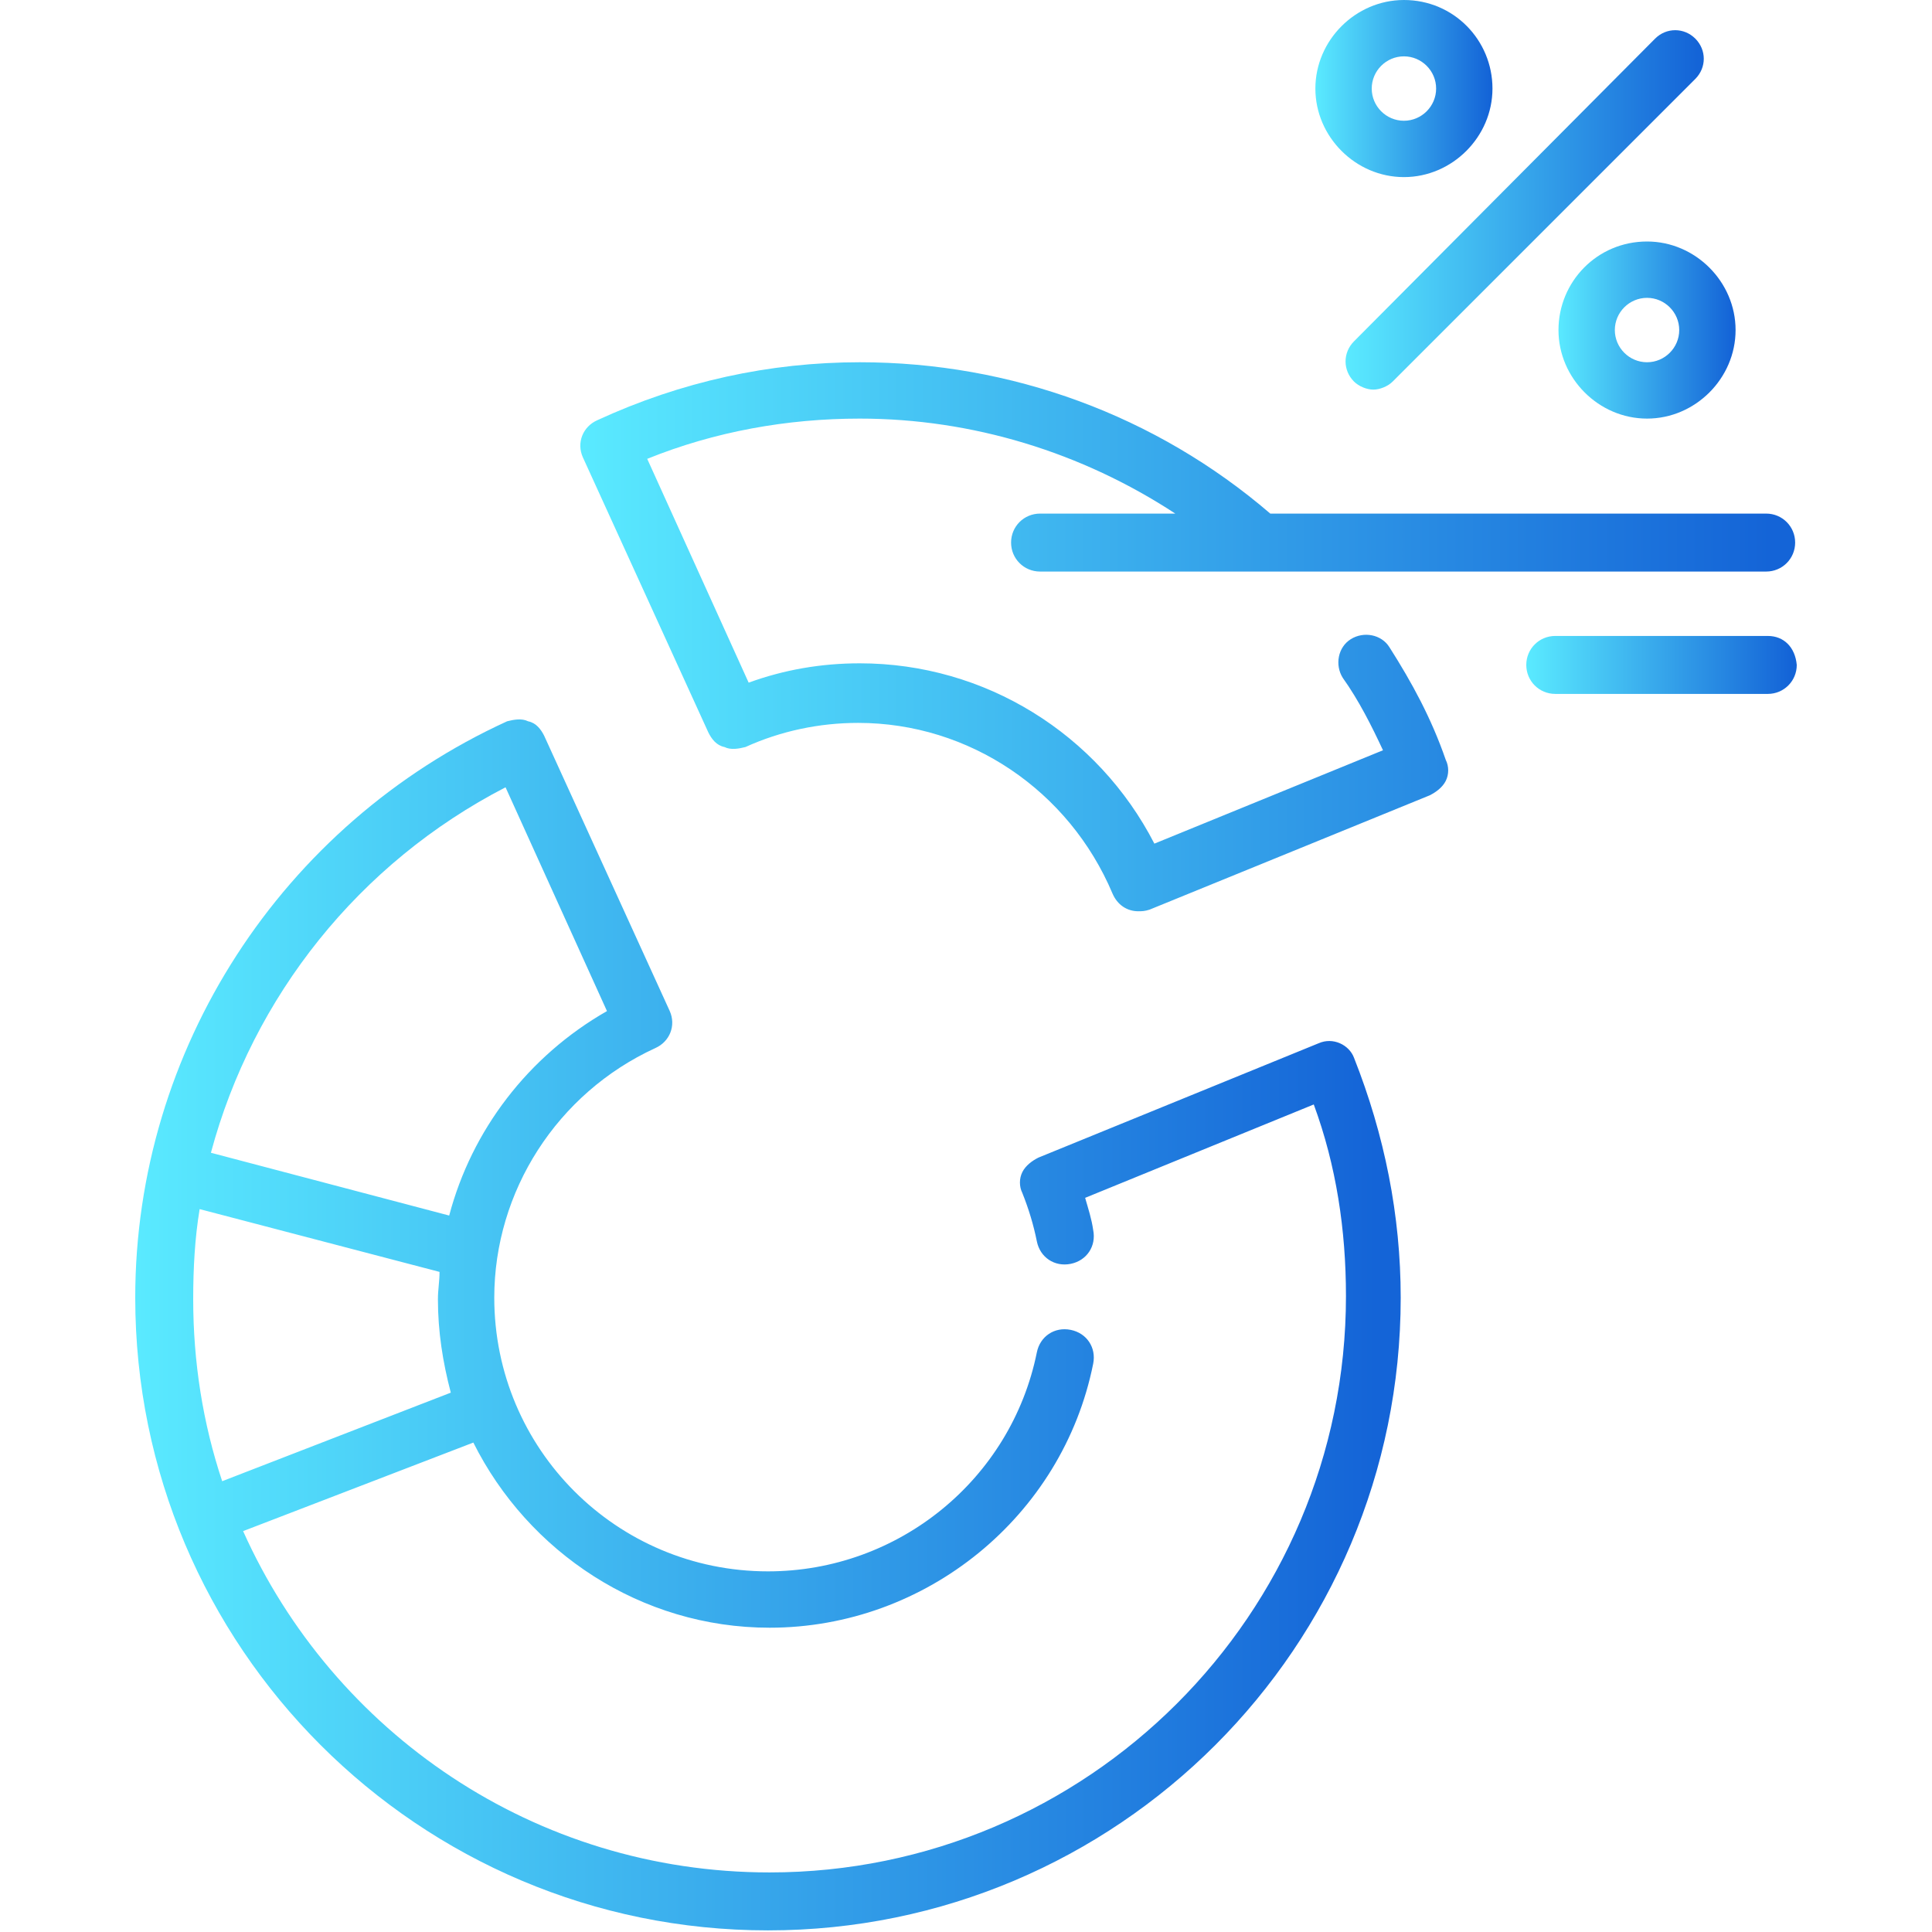
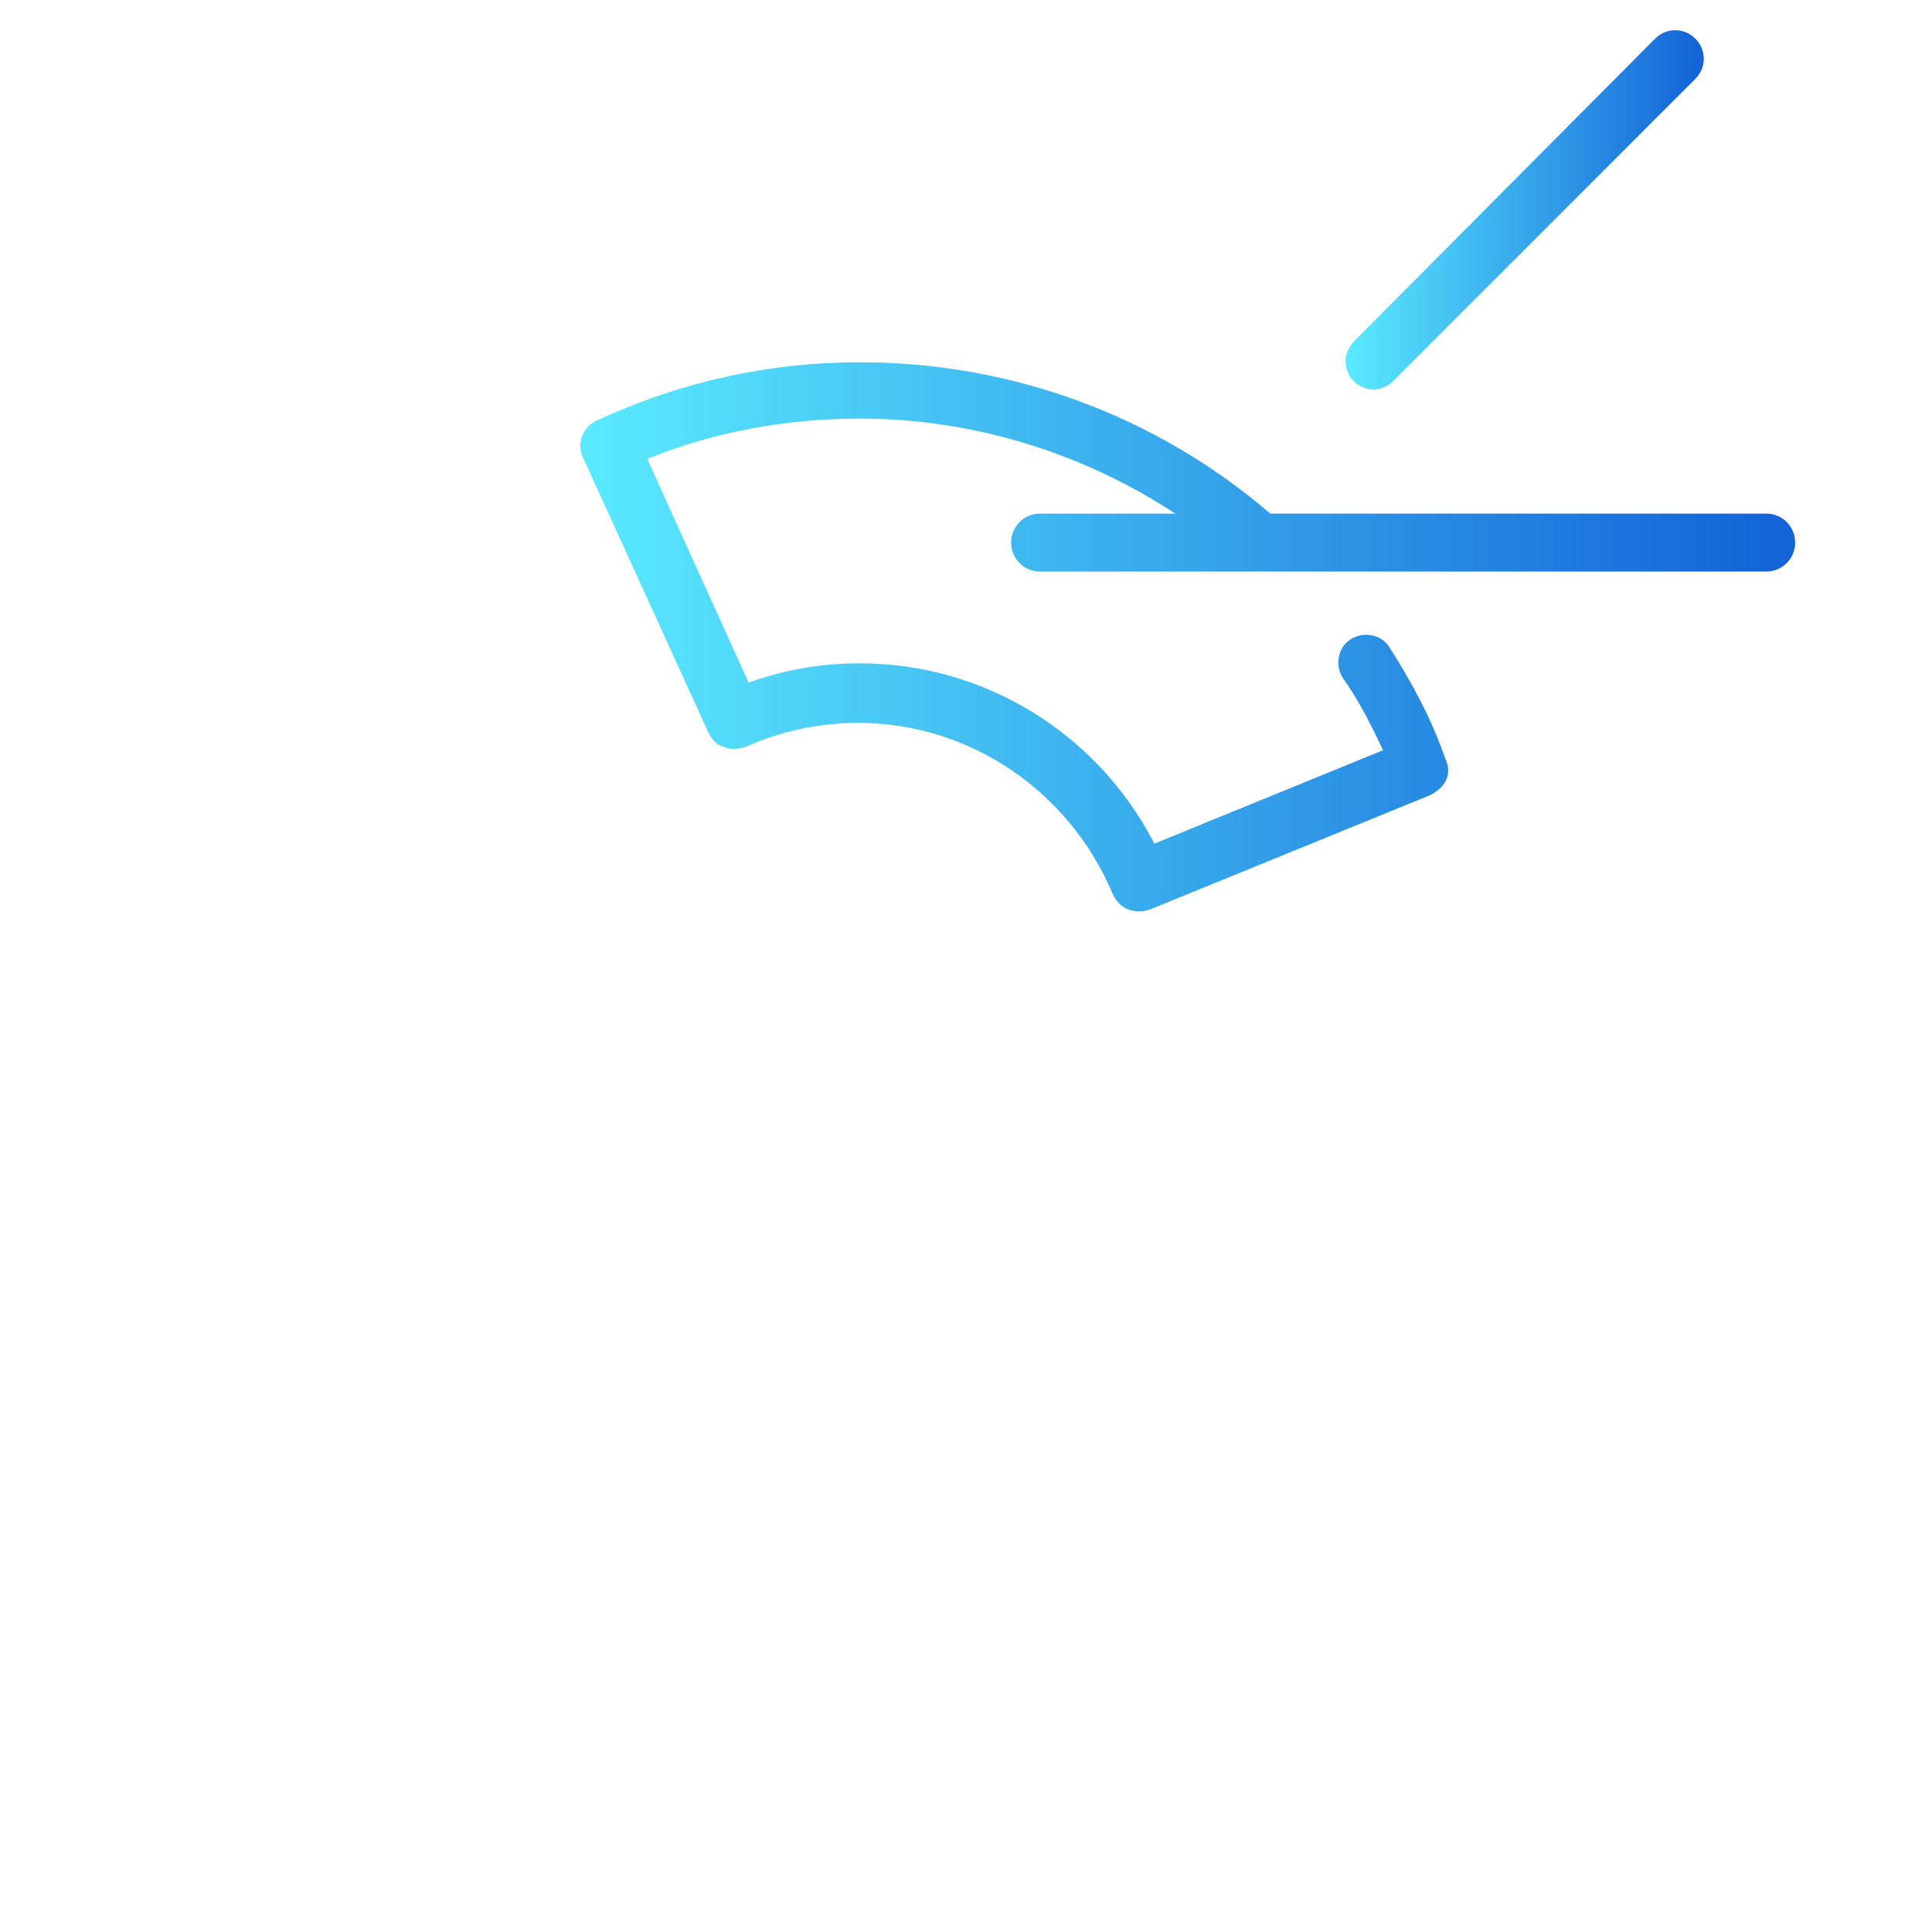
<svg xmlns="http://www.w3.org/2000/svg" id="Capa_1" x="0px" y="0px" viewBox="0 0 120 120" style="enable-background:new 0 0 120 120;" xml:space="preserve">
  <style type="text/css">	.st0{fill:url(#SVGID_1_);}	.st1{fill:url(#SVGID_00000003798292218220554260000016306926608588259992_);}	.st2{fill:url(#SVGID_00000134968194727367070140000004549649112077054876_);}	.st3{fill:url(#SVGID_00000069368618672811568620000014168025698802701245_);}	.st4{fill:url(#SVGID_00000142865143106786154520000018369199338692620444_);}	.st5{fill:url(#SVGID_00000070112520785439368770000000479688185755675040_);}</style>
  <g>
    <linearGradient id="SVGID_1_" gradientUnits="userSpaceOnUse" x1="8.456" y1="82.362" x2="87.122" y2="82.362">
      <stop offset="0" style="stop-color:#5AEAFF" />
      <stop offset="0.979" style="stop-color:#1464D7" />
    </linearGradient>
-     <path class="st0" d="M81.9,64.8l-17.4,7.1c-0.4,0.2-0.8,0.5-1,0.9c-0.2,0.4-0.2,0.9,0,1.3c0.4,1,0.7,2,0.9,3c0.2,1,1.1,1.6,2.1,1.4  c1-0.2,1.6-1.1,1.4-2.1c-0.1-0.7-0.3-1.3-0.5-2l14.2-5.8c1.4,3.8,2,7.8,2,11.9c0,19.8-16.1,35.8-35.8,35.8  c-14.6,0-27.1-8.7-32.7-21.2l14.3-5.5c3.4,6.8,10.4,11.5,18.4,11.5c9.7,0,18.2-6.9,20.1-16.4c0.2-1-0.4-1.9-1.4-2.1  c-1-0.2-1.9,0.4-2.1,1.4c-1.6,7.9-8.6,13.6-16.7,13.6c-9.4,0-17-7.6-17-17c0-6.6,3.9-12.7,10-15.5c0.9-0.4,1.3-1.4,0.9-2.3  l-7.8-17.1c-0.2-0.4-0.5-0.8-1-0.9c-0.4-0.2-0.9-0.1-1.3,0c-14,6.4-23.1,20.4-23.1,35.8c0,21.7,17.6,39.3,39.3,39.3  s39.3-17.6,39.3-39.3c0-5.1-1-10.1-2.9-14.9C83.8,64.9,82.8,64.4,81.9,64.8z M31.4,48.9l6.3,13.9c-4.9,2.8-8.4,7.4-9.8,12.7  l-14.8-3.9C15.7,61.9,22.3,53.6,31.4,48.9z M12.4,75.1L27.3,79c0,0.6-0.1,1.1-0.1,1.7c0,2,0.3,3.9,0.8,5.8L13.8,92  c-1.2-3.6-1.8-7.4-1.8-11.3C12,78.8,12.1,76.9,12.4,75.1z" />
    <linearGradient id="SVGID_00000075870242073354117820000005507062484576021930_" gradientUnits="userSpaceOnUse" x1="36.129" y1="39.535" x2="111.546" y2="39.535">
      <stop offset="0" style="stop-color:#5AEAFF" />
      <stop offset="0.979" style="stop-color:#1464D7" />
    </linearGradient>
    <path style="fill:url(#SVGID_00000075870242073354117820000005507062484576021930_);" d="M86.3,40.2c-0.5-0.8-1.6-1-2.4-0.5  c-0.8,0.5-1,1.6-0.5,2.4c1,1.4,1.8,3,2.5,4.5l-14.2,5.8c-3.5-6.8-10.5-11.2-18.3-11.2c-2.4,0-4.7,0.4-6.9,1.2l-6.3-13.9  c4.2-1.7,8.7-2.5,13.2-2.5c7,0,13.8,2.1,19.6,5.9h-8.4c-1,0-1.8,0.8-1.8,1.8c0,1,0.8,1.8,1.8,1.8h45.1c1,0,1.8-0.8,1.8-1.8  c0-1-0.8-1.8-1.8-1.8H78.9c-7.1-6.1-16.1-9.4-25.5-9.4c-5.6,0-11.1,1.2-16.3,3.6c-0.9,0.4-1.3,1.4-0.9,2.3l7.8,17.1  c0.2,0.4,0.5,0.8,1,0.9c0.4,0.2,0.9,0.1,1.3,0c2.2-1,4.6-1.5,7-1.5c6.9,0,13.1,4.2,15.8,10.6c0.3,0.7,0.9,1.1,1.6,1.1  c0.2,0,0.4,0,0.7-0.1l17.4-7.1c0.4-0.2,0.8-0.5,1-0.9c0.2-0.4,0.2-0.9,0-1.3C88.9,44.6,87.7,42.4,86.3,40.2z" />
    <linearGradient id="SVGID_00000145760797584473067540000006973258943333132479_" gradientUnits="userSpaceOnUse" x1="94.879" y1="41.212" x2="111.546" y2="41.212">
      <stop offset="0" style="stop-color:#5AEAFF" />
      <stop offset="0.979" style="stop-color:#1464D7" />
    </linearGradient>
-     <path style="fill:url(#SVGID_00000145760797584473067540000006973258943333132479_);" d="M109.8,39.5H96.6c-1,0-1.8,0.8-1.8,1.8  c0,1,0.8,1.8,1.8,1.8h13.2c1,0,1.8-0.8,1.8-1.8C111.5,40.2,110.8,39.5,109.8,39.5z" />
    <linearGradient id="SVGID_00000133510131351613610440000006217860807792947092_" gradientUnits="userSpaceOnUse" x1="83.606" y1="13.03" x2="105.91" y2="13.03">
      <stop offset="0" style="stop-color:#5AEAFF" />
      <stop offset="0.979" style="stop-color:#1464D7" />
    </linearGradient>
    <path style="fill:url(#SVGID_00000133510131351613610440000006217860807792947092_);" d="M84.1,23.7c0.3,0.3,0.8,0.5,1.2,0.5  s0.9-0.2,1.2-0.5l18.8-18.8c0.7-0.7,0.7-1.8,0-2.5c-0.7-0.7-1.8-0.7-2.5,0L84.1,21.2C83.4,21.9,83.4,23,84.1,23.7z" />
    <linearGradient id="SVGID_00000155116524938817594470000004031711010686234274_" gradientUnits="userSpaceOnUse" x1="81.728" y1="5.515" x2="92.758" y2="5.515">
      <stop offset="0" style="stop-color:#5AEAFF" />
      <stop offset="0.979" style="stop-color:#1464D7" />
    </linearGradient>
-     <path style="fill:url(#SVGID_00000155116524938817594470000004031711010686234274_);" d="M87.2,11c3,0,5.5-2.5,5.5-5.5  S90.3,0,87.2,0c-3,0-5.5,2.5-5.5,5.5S84.2,11,87.2,11z M87.2,3.5c1.1,0,2,0.9,2,2s-0.9,2-2,2c-1.1,0-2-0.9-2-2S86.1,3.5,87.2,3.5z" />
    <linearGradient id="SVGID_00000174592966516700246700000014508265113104218031_" gradientUnits="userSpaceOnUse" x1="96.758" y1="20.546" x2="107.789" y2="20.546">
      <stop offset="0" style="stop-color:#5AEAFF" />
      <stop offset="0.979" style="stop-color:#1464D7" />
    </linearGradient>
-     <path style="fill:url(#SVGID_00000174592966516700246700000014508265113104218031_);" d="M96.8,20.5c0,3,2.5,5.5,5.5,5.5  c3,0,5.5-2.5,5.5-5.5s-2.5-5.5-5.5-5.5C99.2,15,96.8,17.5,96.8,20.5z M104.3,20.5c0,1.1-0.9,2-2,2c-1.1,0-2-0.9-2-2s0.9-2,2-2  C103.4,18.5,104.3,19.4,104.3,20.5z" />
  </g>
</svg>